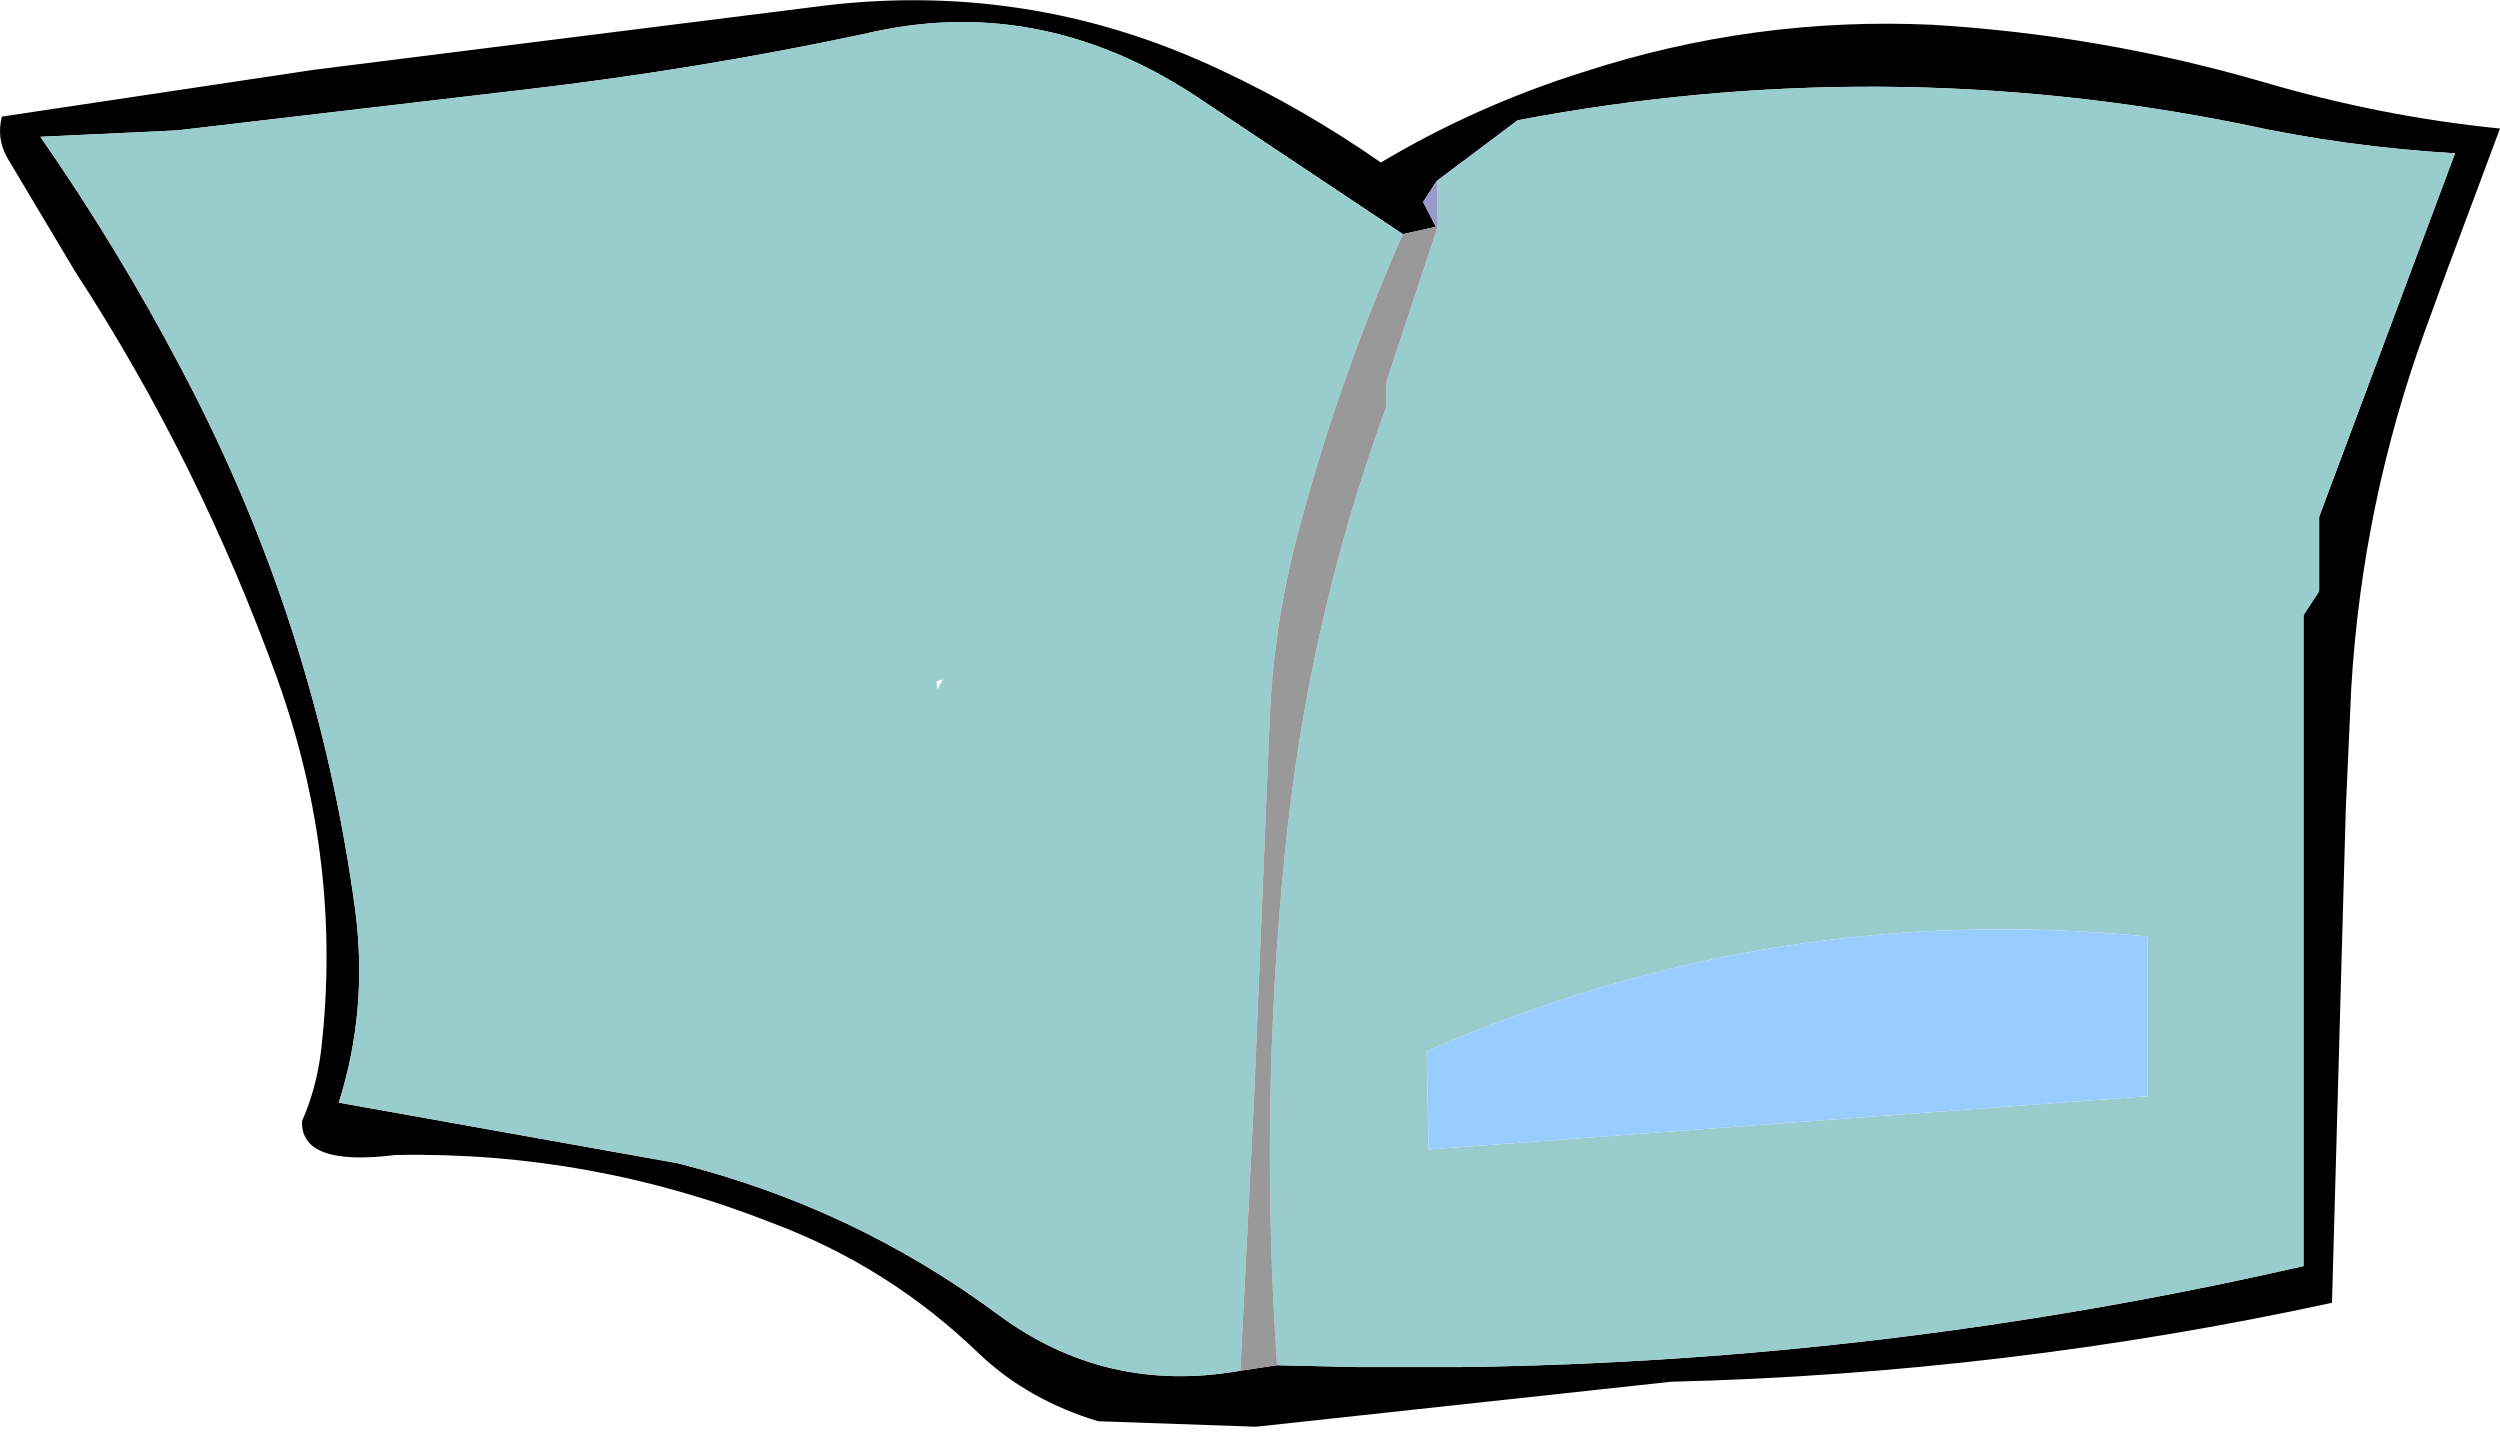
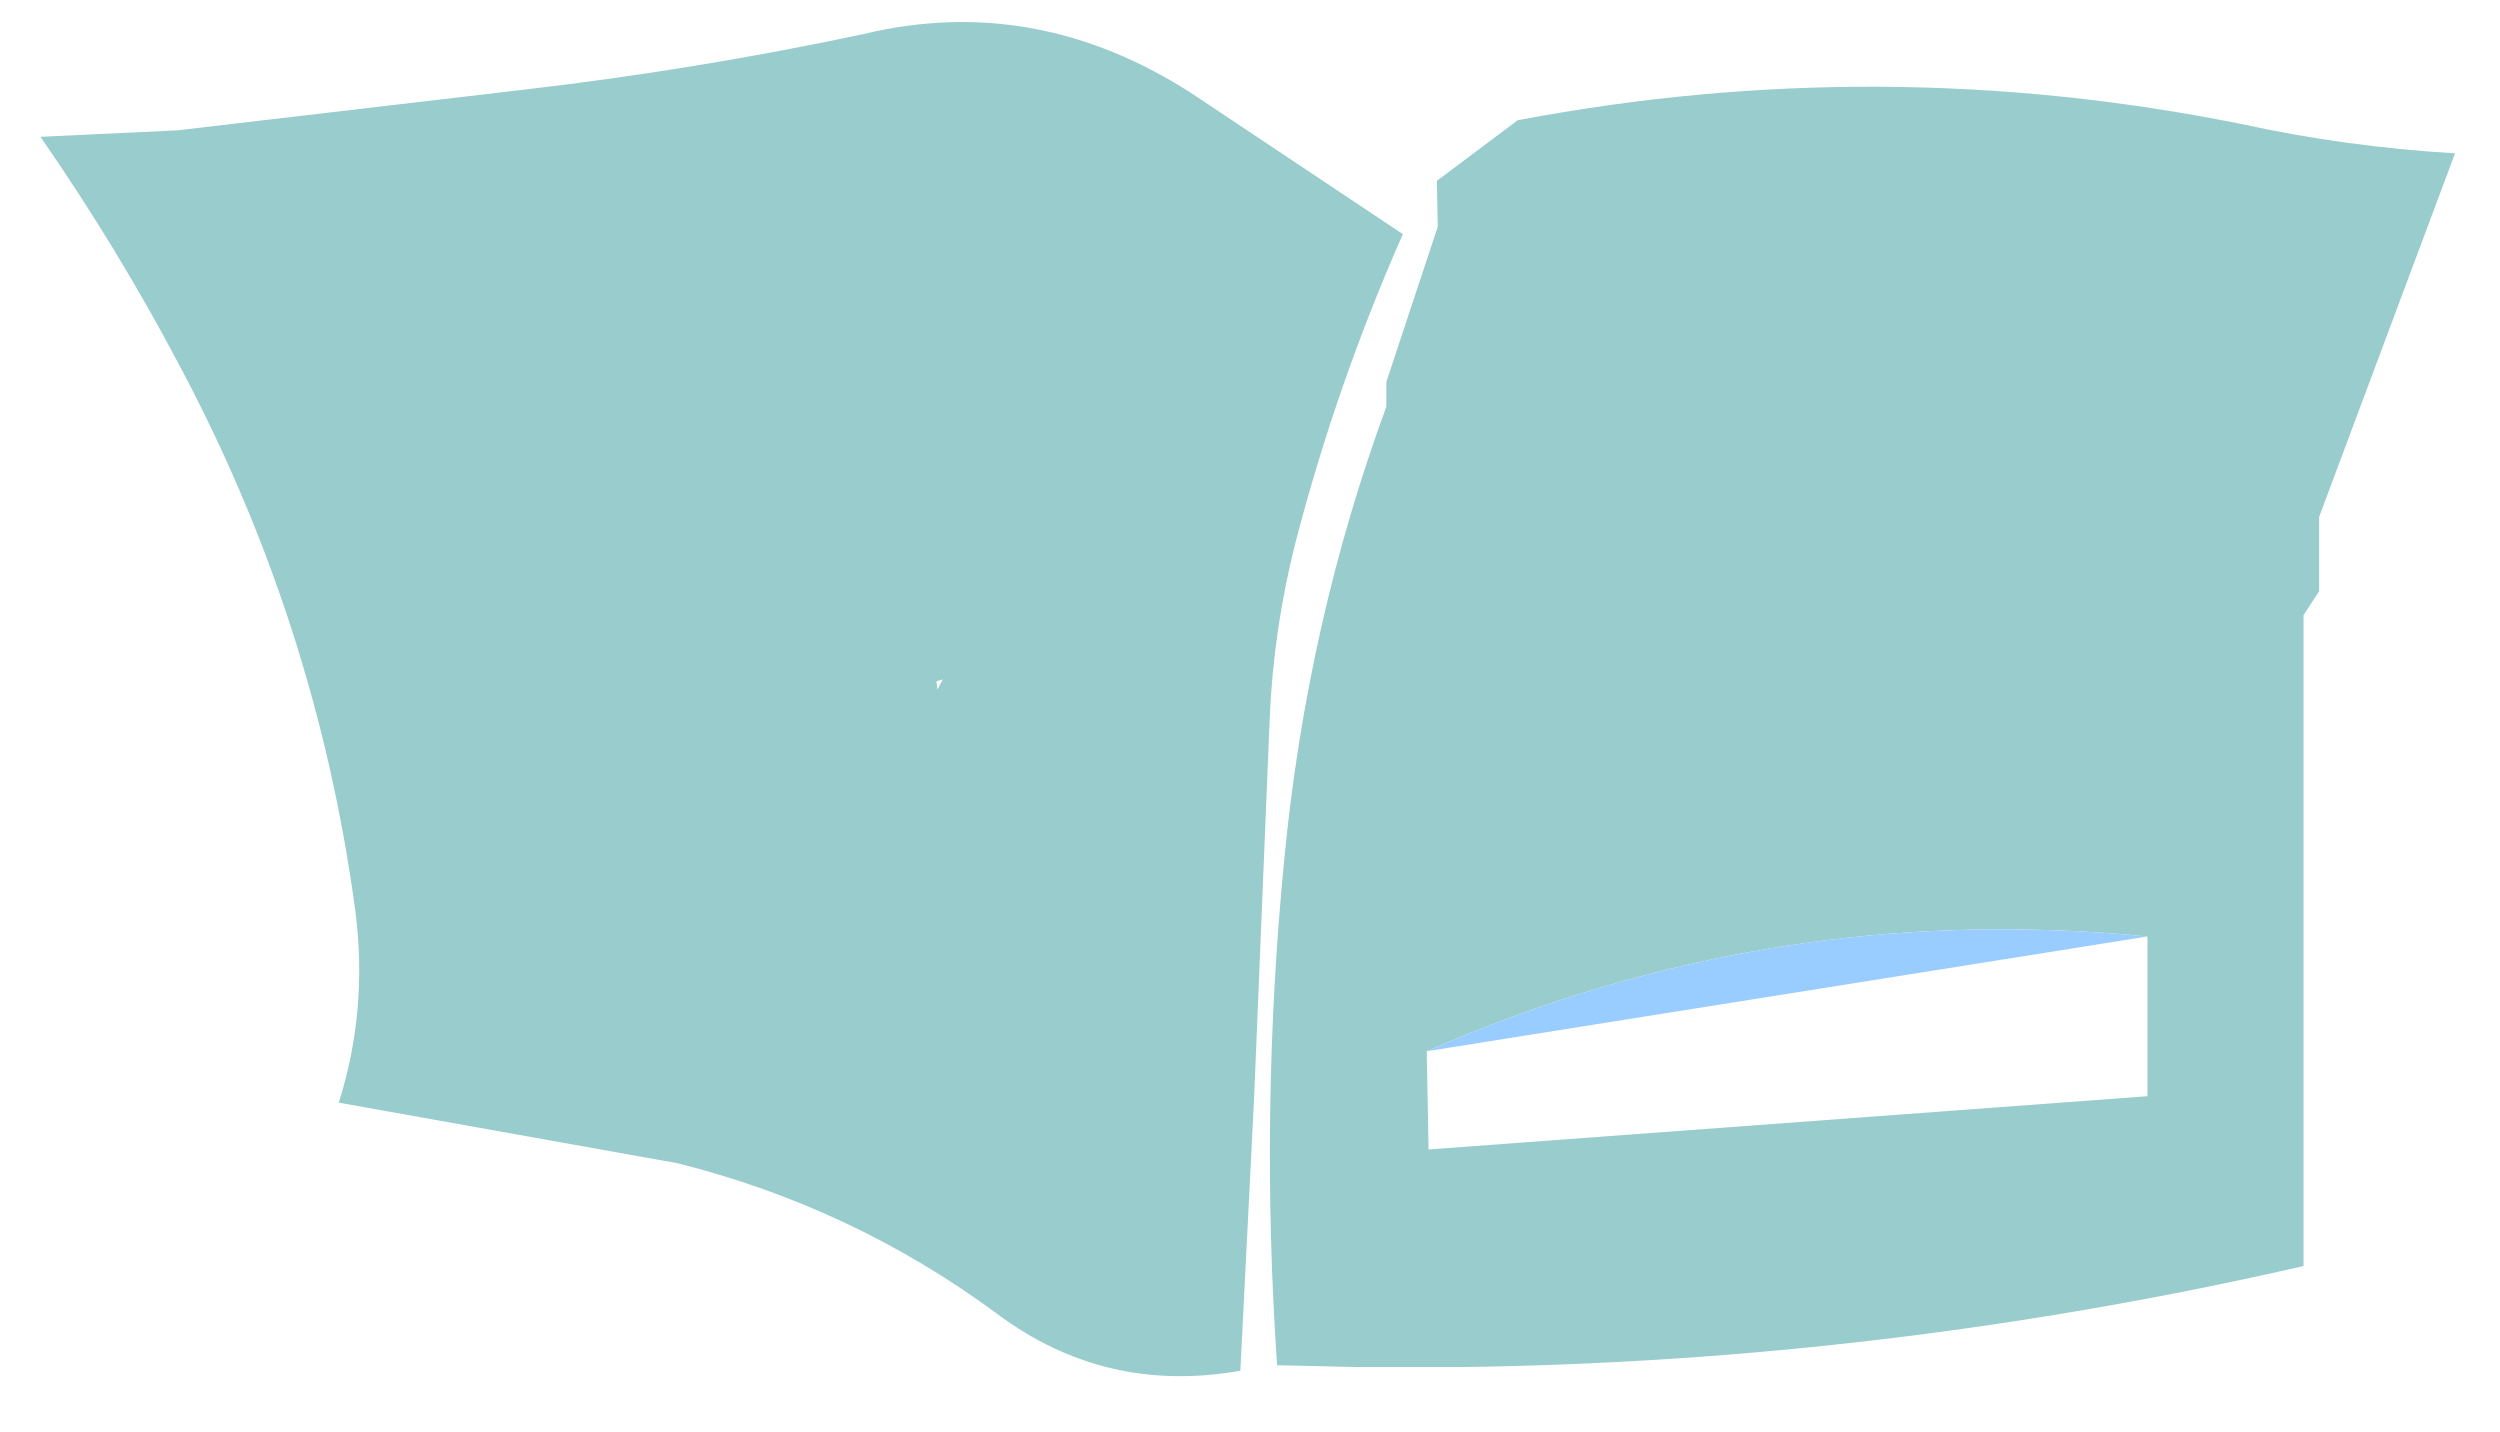
<svg xmlns="http://www.w3.org/2000/svg" height="78.0px" width="136.15px">
  <g transform="matrix(1.0, 0.0, 0.0, 1.0, 68.05, 39.0)">
-     <path d="M65.15 -24.1 L64.0 -20.95 Q60.6 -11.55 60.0 -1.55 L59.7 5.1 58.95 31.95 Q41.2 35.8 22.95 36.25 L0.35 38.7 -8.25 38.4 Q-12.05 37.25 -14.7 34.75 -19.6 30.0 -26.0 27.6 -35.9 23.7 -46.5 23.9 -51.7 24.55 -51.6 22.05 -50.8 20.25 -50.55 18.1 -49.4 7.95 -52.9 -1.9 -57.2 -13.85 -63.95 -24.2 L-67.65 -30.4 Q-68.25 -31.45 -67.95 -32.65 L-50.95 -35.2 -23.9 -38.6 Q-12.2 -40.2 -1.6 -35.2 3.0 -33.05 7.15 -30.15 12.35 -33.25 18.25 -35.1 27.5 -38.1 37.2 -37.65 46.35 -37.1 55.15 -34.55 61.6 -32.65 68.1 -32.0 L65.15 -24.1 M1.5 35.35 L5.85 35.45 11.55 35.45 Q34.65 35.15 57.4 29.95 L57.4 -5.5 58.25 -6.8 58.25 -10.85 65.65 -30.65 Q59.7 -31.0 54.0 -32.25 34.35 -36.2 14.6 -32.45 L10.2 -29.15 9.45 -28.0 10.15 -26.65 8.35 -26.25 -3.05 -33.85 Q-11.6 -39.4 -21.0 -37.15 -30.15 -35.2 -39.65 -34.1 L-58.4 -31.9 -65.85 -31.55 Q-61.65 -25.5 -58.25 -19.05 -50.8 -5.05 -48.7 10.6 -48.0 16.0 -49.6 21.05 L-31.15 24.35 Q-21.6 26.75 -13.75 32.55 -7.85 36.95 -0.5 35.65 L1.5 35.35" fill="#000000" fill-rule="evenodd" stroke="none" />
    <path d="M10.2 -29.15 L14.6 -32.45 Q34.35 -36.2 54.0 -32.25 59.7 -31.0 65.65 -30.65 L58.25 -10.85 58.25 -6.8 57.4 -5.5 57.4 29.95 Q34.65 35.15 11.55 35.45 L5.85 35.45 1.5 35.35 Q0.55 21.45 1.9 7.7 3.15 -5.15 7.45 -16.85 L7.45 -18.2 10.25 -26.65 10.2 -29.15 M-0.5 35.65 Q-7.85 36.95 -13.75 32.55 -21.6 26.75 -31.15 24.35 L-49.6 21.05 Q-48.0 16.0 -48.7 10.6 -50.8 -5.05 -58.25 -19.05 -61.65 -25.5 -65.85 -31.55 L-58.4 -31.9 -39.65 -34.1 Q-30.15 -35.2 -21.0 -37.15 -11.6 -39.4 -3.05 -33.85 L8.35 -26.25 Q4.75 -18.1 2.5 -9.45 1.3 -4.7 1.1 0.1 L0.25 20.75 -0.5 35.65 M9.65 18.25 L9.75 23.6 48.9 20.7 48.9 12.0 Q28.5 10.0 9.65 18.25 M-16.7 -2.0 L-17.05 -1.9 -17.0 -1.45 -16.7 -2.0" fill="#99cccc" fill-rule="evenodd" stroke="none" />
-     <path d="M10.2 -29.15 L10.25 -26.65 10.15 -26.65 9.45 -28.0 10.2 -29.15" fill="#9999cc" fill-rule="evenodd" stroke="none" />
-     <path d="M10.25 -26.65 L7.45 -18.2 7.45 -16.85 Q3.15 -5.15 1.9 7.7 0.55 21.45 1.5 35.35 L-0.5 35.65 0.25 20.75 1.1 0.1 Q1.3 -4.7 2.5 -9.45 4.75 -18.1 8.35 -26.25 L10.15 -26.65 10.25 -26.65" fill="#999999" fill-rule="evenodd" stroke="none" />
-     <path d="M9.65 18.25 Q28.5 10.0 48.9 12.0 L48.9 20.7 9.75 23.6 9.65 18.25" fill="#99ccff" fill-rule="evenodd" stroke="none" />
+     <path d="M9.65 18.25 Q28.5 10.0 48.9 12.0 " fill="#99ccff" fill-rule="evenodd" stroke="none" />
  </g>
</svg>